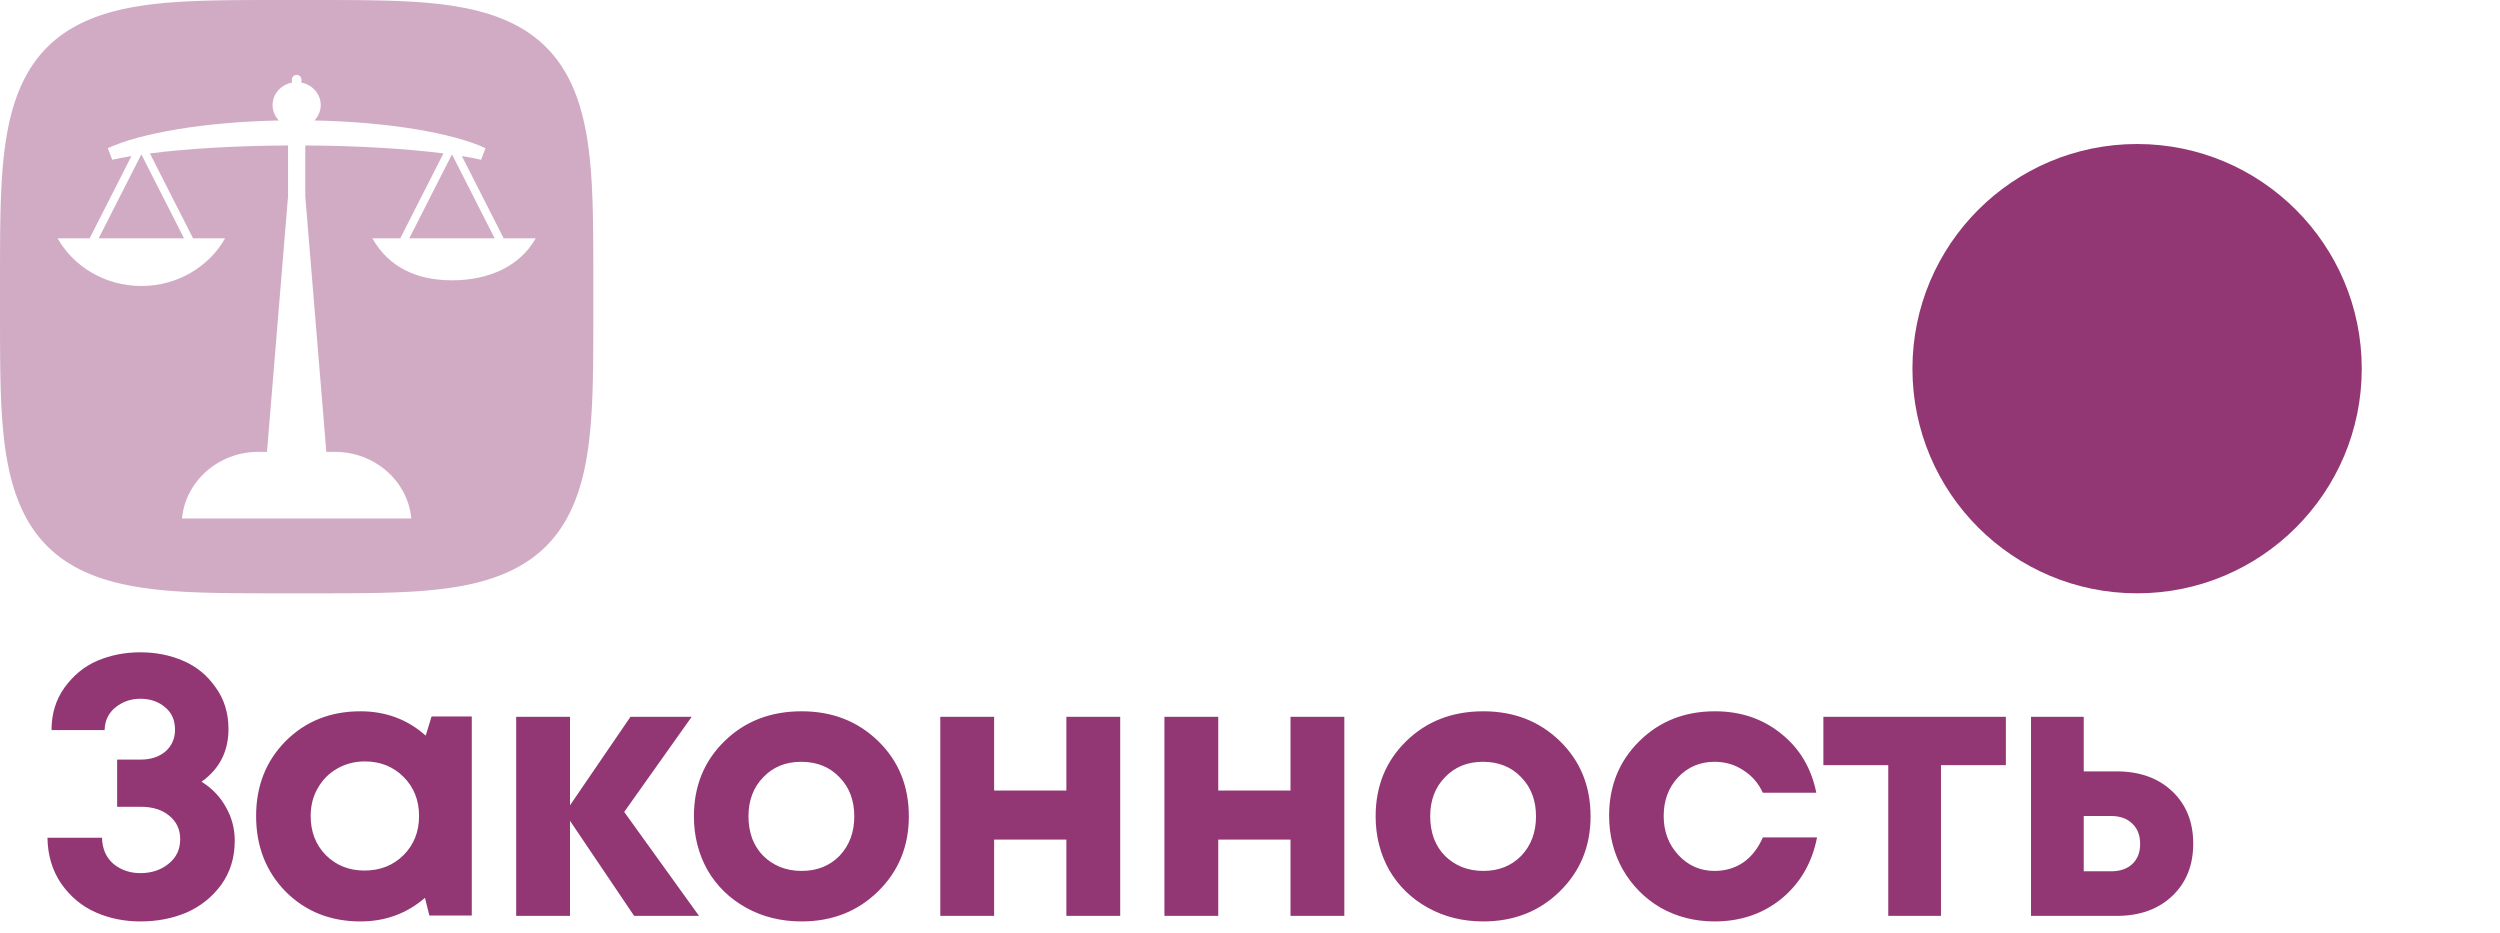
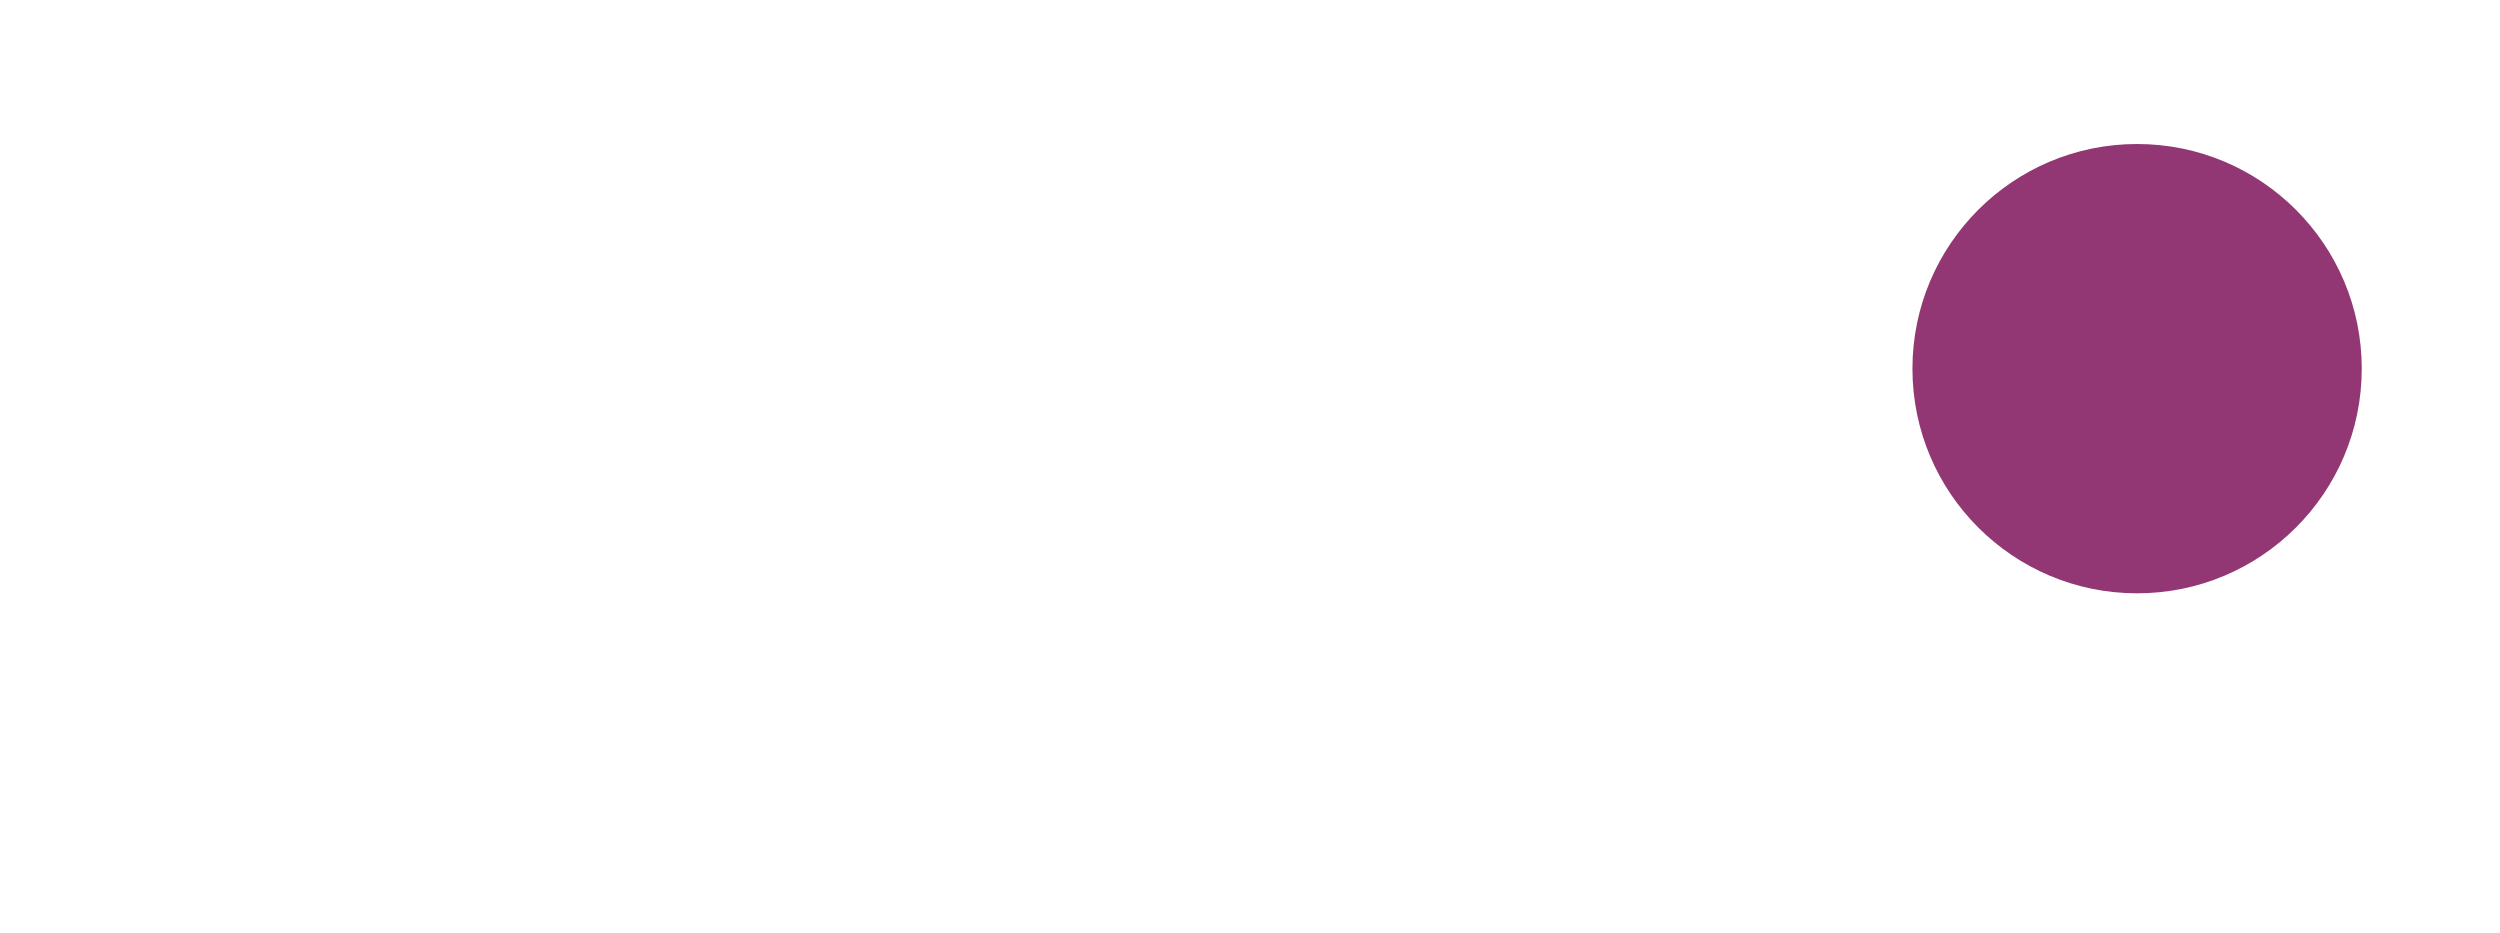
<svg xmlns="http://www.w3.org/2000/svg" width="434" height="162" viewBox="0 0 434 162" fill="none">
  <g filter="url(#filter0_d)">
    <circle cx="371" cy="64" r="39" fill="#923774" />
  </g>
  <g filter="url(#filter1_b)">
-     <path fill-rule="evenodd" clip-rule="evenodd" d="M103 51.5L102.999 56.65L102.995 58.783L102.988 60.419L102.979 61.799L102.968 63.013L102.954 64.111L102.937 65.12L102.918 66.059L102.896 66.94L102.871 67.772L102.844 68.563L102.814 69.319L102.782 70.042L102.747 70.738L102.71 71.409L102.67 72.056L102.627 72.683L102.582 73.291L102.535 73.881L102.484 74.455L102.431 75.013L102.376 75.558L102.317 76.09L102.257 76.609L102.193 77.116L102.127 77.612L102.058 78.098L101.987 78.573L101.913 79.039L101.837 79.496L101.758 79.945L101.676 80.384L101.591 80.816L101.504 81.24L101.414 81.657L101.322 82.067L101.227 82.469L101.129 82.865L101.029 83.255L100.926 83.638L100.82 84.015L100.711 84.386L100.6 84.751L100.486 85.111L100.369 85.465L100.25 85.814L100.128 86.158L100.003 86.496L99.875 86.83L99.745 87.159L99.612 87.483L99.476 87.802L99.337 88.117L99.195 88.427L99.051 88.733L98.904 89.034L98.754 89.332L98.601 89.625L98.445 89.914L98.287 90.198L98.125 90.479L97.961 90.756L97.793 91.029L97.623 91.298L97.45 91.564L97.274 91.825L97.095 92.083L96.913 92.338L96.728 92.588L96.54 92.835L96.348 93.079L96.154 93.319L95.957 93.556L95.756 93.789L95.552 94.019L95.346 94.246L95.136 94.469L94.923 94.689L94.706 94.906L94.487 95.119L94.264 95.329L94.037 95.536L93.808 95.74L93.575 95.941L93.338 96.138L93.098 96.333L92.855 96.524L92.608 96.713L92.358 96.898L92.104 97.081L91.846 97.26L91.585 97.436L91.32 97.61L91.051 97.78L90.778 97.948L90.501 98.112L90.221 98.274L89.936 98.433L89.648 98.589L89.355 98.742L89.058 98.892L88.757 99.04L88.452 99.184L88.142 99.326L87.827 99.465L87.508 99.601L87.185 99.734L86.856 99.865L86.523 99.993L86.185 100.118L85.842 100.24L85.493 100.36L85.139 100.477L84.78 100.591L84.415 100.702L84.044 100.811L83.668 100.917L83.285 101.021L82.896 101.121L82.501 101.219L82.099 101.315L81.69 101.407L81.274 101.497L80.85 101.584L80.419 101.669L79.98 101.751L79.532 101.831L79.076 101.907L78.611 101.981L78.136 102.053L77.651 102.122L77.156 102.188L76.65 102.252L76.132 102.313L75.601 102.371L75.057 102.427L74.5 102.48L73.927 102.531L73.338 102.579L72.732 102.624L72.107 102.667L71.461 102.707L70.792 102.745L70.099 102.78L69.377 102.812L68.625 102.842L67.837 102.869L67.007 102.894L66.131 102.916L65.197 102.935L64.194 102.952L63.105 102.967L61.901 102.979L60.537 102.988L58.926 102.994L56.851 102.999L52.953 103L46.559 102.999L44.364 102.995L42.7 102.989L41.304 102.98L40.079 102.969L38.973 102.955L37.958 102.938L37.014 102.919L36.129 102.898L35.292 102.873L34.498 102.846L33.74 102.817L33.014 102.785L32.316 102.75L31.644 102.713L30.995 102.673L30.366 102.631L29.757 102.586L29.166 102.538L28.59 102.488L28.03 102.435L27.485 102.38L26.952 102.322L26.432 102.262L25.924 102.198L25.427 102.132L24.941 102.064L24.464 101.993L23.997 101.919L23.54 101.843L23.091 101.764L22.65 101.682L22.218 101.598L21.793 101.511L21.376 101.422L20.966 101.329L20.562 101.235L20.166 101.137L19.776 101.037L19.392 100.934L19.015 100.828L18.643 100.72L18.278 100.609L17.917 100.495L17.563 100.379L17.213 100.26L16.869 100.138L16.53 100.013L16.196 99.885L15.867 99.755L15.543 99.622L15.223 99.487L14.908 99.348L14.597 99.207L14.291 99.063L13.989 98.916L13.692 98.766L13.398 98.613L13.109 98.458L12.824 98.299L12.543 98.138L12.266 97.974L11.992 97.807L11.723 97.637L11.457 97.464L11.195 97.288L10.937 97.109L10.682 96.927L10.431 96.743L10.184 96.555L9.94 96.364L9.7 96.17L9.463 95.972L9.229 95.772L8.999 95.569L8.772 95.362L8.549 95.153L8.329 94.94L8.112 94.724L7.898 94.504L7.687 94.281L7.48 94.055L7.276 93.826L7.075 93.593L6.877 93.357L6.682 93.118L6.491 92.875L6.302 92.628L6.117 92.378L5.934 92.124L5.754 91.867L5.578 91.606L5.404 91.341L5.233 91.072L5.066 90.8L4.901 90.524L4.739 90.243L4.58 89.959L4.424 89.671L4.27 89.379L4.12 89.082L3.972 88.781L3.827 88.476L3.685 88.167L3.546 87.853L3.41 87.534L3.276 87.211L3.145 86.883L3.017 86.55L2.892 86.212L2.769 85.869L2.649 85.521L2.532 85.168L2.418 84.809L2.306 84.445L2.197 84.074L2.091 83.698L1.988 83.316L1.887 82.928L1.788 82.533L1.693 82.131L1.6 81.723L1.51 81.307L1.422 80.884L1.337 80.454L1.255 80.015L1.176 79.568L1.099 79.113L1.024 78.648L0.953 78.174L0.884 77.69L0.817 77.196L0.753 76.69L0.692 76.173L0.633 75.644L0.577 75.101L0.524 74.545L0.473 73.973L0.425 73.386L0.38 72.781L0.337 72.157L0.296 71.513L0.258 70.846L0.223 70.155L0.19 69.436L0.16 68.686L0.133 67.901L0.108 67.075L0.086 66.203L0.066 65.274L0.049 64.277L0.034 63.195L0.022 62.002L0.013 60.653L0.006 59.067L0.002 57.045L0 53.555L0.001 46.778L0.004 44.513L0.01 42.821L0.019 41.408L0.03 40.171L0.044 39.057L0.06 38.035L0.079 37.087L0.101 36.197L0.125 35.358L0.151 34.56L0.181 33.799L0.212 33.071L0.247 32.371L0.284 31.697L0.323 31.046L0.366 30.416L0.41 29.805L0.458 29.212L0.508 28.636L0.56 28.074L0.615 27.527L0.673 26.994L0.734 26.473L0.797 25.964L0.862 25.466L0.93 24.979L1.001 24.502L1.075 24.034L1.151 23.576L1.23 23.126L1.311 22.685L1.395 22.252L1.482 21.827L1.571 21.409L1.663 20.998L1.758 20.594L1.855 20.197L1.955 19.807L2.058 19.423L2.163 19.045L2.271 18.673L2.382 18.306L2.496 17.946L2.612 17.591L2.731 17.241L2.853 16.896L2.977 16.557L3.104 16.223L3.234 15.893L3.367 15.568L3.502 15.248L3.641 14.933L3.782 14.622L3.926 14.315L4.072 14.013L4.222 13.715L4.374 13.422L4.53 13.132L4.688 12.847L4.849 12.565L5.013 12.288L5.18 12.014L5.349 11.744L5.522 11.478L5.698 11.216L5.876 10.957L6.058 10.703L6.243 10.451L6.43 10.204L6.621 9.959L6.815 9.719L7.012 9.481L7.212 9.248L7.415 9.017L7.621 8.79L7.831 8.566L8.043 8.346L8.259 8.129L8.478 7.915L8.701 7.704L8.926 7.497L9.155 7.292L9.388 7.091L9.624 6.893L9.863 6.698L10.106 6.506L10.352 6.317L10.602 6.131L10.855 5.948L11.113 5.768L11.373 5.592L11.638 5.418L11.906 5.247L12.178 5.079L12.454 4.914L12.734 4.752L13.018 4.592L13.306 4.436L13.598 4.282L13.894 4.132L14.194 3.984L14.499 3.839L14.809 3.696L15.122 3.557L15.44 3.42L15.763 3.287L16.091 3.156L16.423 3.027L16.761 2.902L17.103 2.779L17.451 2.659L17.804 2.542L18.162 2.427L18.526 2.315L18.896 2.206L19.272 2.099L19.653 1.996L20.041 1.895L20.436 1.796L20.837 1.7L21.244 1.607L21.659 1.517L22.082 1.429L22.512 1.344L22.95 1.262L23.396 1.182L23.851 1.105L24.314 1.03L24.788 0.958L25.271 0.889L25.765 0.822L26.269 0.758L26.785 0.697L27.314 0.638L27.855 0.582L28.41 0.528L28.981 0.477L29.567 0.429L30.17 0.383L30.792 0.34L31.435 0.299L32.1 0.261L32.789 0.226L33.506 0.193L34.253 0.163L35.035 0.135L35.857 0.11L36.726 0.087L37.65 0.067L38.641 0.05L39.715 0.035L40.898 0.023L42.232 0.013L43.794 0.006L45.768 0.002L48.983 0L55.993 0.001L58.334 0.004L60.057 0.01L61.486 0.018L62.735 0.029L63.858 0.043L64.886 0.059L65.84 0.077L66.734 0.099L67.577 0.123L68.378 0.149L69.141 0.178L69.872 0.21L70.574 0.244L71.251 0.281L71.903 0.32L72.535 0.362L73.147 0.407L73.741 0.454L74.319 0.504L74.881 0.556L75.429 0.611L75.964 0.668L76.486 0.729L76.996 0.791L77.495 0.857L77.983 0.925L78.461 0.995L78.929 1.069L79.388 1.145L79.838 1.223L80.28 1.304L80.714 1.388L81.14 1.475L81.558 1.564L81.969 1.656L82.374 1.75L82.771 1.847L83.162 1.947L83.547 2.05L83.925 2.155L84.298 2.263L84.665 2.373L85.025 2.486L85.381 2.602L85.731 2.721L86.076 2.843L86.416 2.967L86.751 3.094L87.081 3.224L87.406 3.356L87.726 3.491L88.042 3.63L88.353 3.77L88.66 3.914L88.963 4.061L89.261 4.21L89.555 4.362L89.845 4.517L90.131 4.675L90.413 4.836L90.69 5L90.964 5.166L91.234 5.336L91.501 5.508L91.763 5.684L92.022 5.862L92.277 6.043L92.529 6.228L92.777 6.415L93.021 6.606L93.262 6.799L93.5 6.996L93.734 7.196L93.965 7.399L94.192 7.605L94.416 7.814L94.637 8.026L94.854 8.242L95.068 8.461L95.279 8.683L95.487 8.908L95.692 9.137L95.893 9.369L96.091 9.605L96.287 9.844L96.479 10.086L96.668 10.332L96.854 10.582L97.037 10.835L97.217 11.092L97.394 11.352L97.568 11.617L97.74 11.885L97.908 12.156L98.073 12.432L98.236 12.712L98.395 12.995L98.552 13.283L98.706 13.574L98.856 13.87L99.004 14.17L99.15 14.475L99.292 14.784L99.432 15.097L99.569 15.415L99.703 15.737L99.834 16.065L99.963 16.397L100.088 16.734L100.211 17.076L100.332 17.423L100.449 17.776L100.564 18.134L100.676 18.497L100.785 18.866L100.892 19.241L100.996 19.623L101.097 20.01L101.196 20.404L101.292 20.804L101.385 21.212L101.476 21.626L101.564 22.048L101.649 22.477L101.732 22.914L101.812 23.36L101.889 23.814L101.964 24.277L102.036 24.75L102.106 25.232L102.172 25.725L102.237 26.228L102.298 26.744L102.357 27.271L102.414 27.811L102.468 28.366L102.519 28.935L102.567 29.52L102.613 30.122L102.657 30.742L102.698 31.383L102.736 32.046L102.771 32.733L102.804 33.447L102.835 34.192L102.863 34.972L102.888 35.79L102.911 36.655L102.931 37.574L102.949 38.559L102.964 39.626L102.976 40.799L102.986 42.119L102.993 43.659L102.998 45.586L103 48.593L103 51.5Z" fill="#923774" fill-opacity="0.42" />
-   </g>
+     </g>
  <path d="M87.441 41.378L80.179 27.092C81.43 27.296 82.561 27.51 83.522 27.733L84.28 25.721C78.616 23.102 67.51 21.173 54.589 20.914C55.26 20.206 55.68 19.278 55.68 18.249C55.68 16.317 54.239 14.707 52.326 14.341V13.788C52.326 13.355 51.954 13 51.5 13C51.046 13 50.674 13.355 50.674 13.788V14.341C48.761 14.707 47.32 16.317 47.32 18.249C47.32 19.278 47.74 20.206 48.411 20.914C35.49 21.173 24.384 23.102 18.72 25.721L19.478 27.733C20.439 27.51 21.57 27.296 22.821 27.092L15.559 41.378H10C12.793 46.302 18.256 49.647 24.538 49.647C30.82 49.647 36.282 46.302 39.076 41.378H33.517L26.021 26.631C32.229 25.841 40.663 25.296 50.003 25.252V34.087L46.35 78.443H44.832C37.917 78.443 32.199 83.548 31.596 90H71.404C70.801 83.548 65.083 78.443 58.168 78.443H56.65L52.997 34.087V25.252C62.337 25.296 70.771 25.841 76.979 26.631L69.483 41.378H64.648C67.442 46.302 72.198 48.663 78.48 48.663C84.762 48.663 90.207 46.302 93 41.378H87.441ZM31.95 41.378H17.126L24.52 26.833C24.531 26.831 24.542 26.83 24.554 26.828L31.95 41.378ZM71.049 41.378L78.446 26.828C78.458 26.83 78.469 26.831 78.48 26.833L85.874 41.378H71.049Z" fill="white" />
-   <path d="M34.992 135.704C36.827 136.856 38.235 138.328 39.216 140.12C40.24 141.912 40.752 143.853 40.752 145.944C40.752 148.888 39.963 151.448 38.384 153.624C36.805 155.757 34.8 157.357 32.368 158.424C29.936 159.448 27.269 159.96 24.368 159.96C21.552 159.96 18.949 159.427 16.56 158.36C14.171 157.293 12.187 155.629 10.608 153.368C9.072 151.107 8.283 148.461 8.24 145.432H17.712C17.755 147.352 18.416 148.867 19.696 149.976C21.019 151.043 22.576 151.576 24.368 151.576C26.288 151.576 27.909 151.043 29.232 149.976C30.597 148.909 31.28 147.48 31.28 145.688C31.28 143.981 30.64 142.616 29.36 141.592C28.123 140.568 26.48 140.056 24.432 140.056H20.336V131.864H24.432C26.181 131.864 27.611 131.395 28.72 130.456C29.829 129.475 30.384 128.216 30.384 126.68C30.384 125.016 29.808 123.715 28.656 122.776C27.504 121.795 26.075 121.304 24.368 121.304C22.747 121.304 21.317 121.795 20.08 122.776C18.843 123.757 18.203 125.08 18.16 126.744H8.944C8.944 123.928 9.691 121.475 11.184 119.384C12.72 117.251 14.619 115.693 16.88 114.712C19.184 113.731 21.68 113.24 24.368 113.24C27.056 113.24 29.531 113.731 31.792 114.712C34.096 115.693 35.973 117.229 37.424 119.32C38.917 121.368 39.664 123.779 39.664 126.552C39.664 130.435 38.107 133.485 34.992 135.704ZM74.924 124.376H81.9V158.936H74.54L73.772 155.864C70.615 158.595 66.881 159.96 62.572 159.96C57.367 159.96 53.036 158.232 49.58 154.776C46.167 151.277 44.46 146.904 44.46 141.656C44.46 136.451 46.167 132.12 49.58 128.664C53.036 125.208 57.367 123.48 62.572 123.48C66.967 123.48 70.743 124.888 73.9 127.704L74.924 124.376ZM56.556 148.44C58.348 150.232 60.588 151.128 63.276 151.128C66.007 151.128 68.268 150.232 70.06 148.44C71.852 146.648 72.748 144.387 72.748 141.656C72.748 138.925 71.852 136.664 70.06 134.872C68.268 133.08 66.028 132.184 63.34 132.184C61.548 132.184 59.927 132.611 58.476 133.464C57.068 134.275 55.959 135.405 55.148 136.856C54.337 138.264 53.932 139.864 53.932 141.656C53.932 144.387 54.807 146.648 56.556 148.44ZM121.352 159H110.088L98.951 142.488V159H89.608V124.44H98.951V139.8L109.448 124.44H120.072L108.36 140.952L121.352 159ZM139.151 159.96C135.609 159.96 132.409 159.171 129.551 157.592C126.692 156.013 124.452 153.837 122.831 151.064C121.252 148.248 120.463 145.133 120.463 141.72C120.463 136.472 122.233 132.12 125.775 128.664C129.316 125.208 133.775 123.48 139.151 123.48C144.484 123.48 148.921 125.208 152.463 128.664C156.004 132.12 157.775 136.472 157.775 141.72C157.775 146.925 155.983 151.277 152.399 154.776C148.857 158.232 144.441 159.96 139.151 159.96ZM139.151 151.192C141.839 151.192 144.036 150.317 145.743 148.568C147.449 146.776 148.303 144.493 148.303 141.72C148.303 138.947 147.449 136.685 145.743 134.936C144.036 133.144 141.817 132.248 139.087 132.248C136.399 132.248 134.201 133.144 132.495 134.936C130.788 136.685 129.935 138.947 129.935 141.72C129.935 143.085 130.148 144.365 130.575 145.56C131.044 146.755 131.684 147.757 132.495 148.568C133.305 149.379 134.265 150.019 135.375 150.488C136.527 150.957 137.785 151.192 139.151 151.192ZM185.123 124.44H194.467V159H185.123V145.752H172.579V159H163.235V124.44H172.579V137.24H185.123V124.44ZM224.031 124.44H233.375V159H224.031V145.752H211.487V159H202.143V124.44H211.487V137.24H224.031V124.44ZM257.498 159.96C253.957 159.96 250.757 159.171 247.898 157.592C245.039 156.013 242.799 153.837 241.178 151.064C239.599 148.248 238.81 145.133 238.81 141.72C238.81 136.472 240.581 132.12 244.122 128.664C247.663 125.208 252.122 123.48 257.498 123.48C262.831 123.48 267.269 125.208 270.81 128.664C274.351 132.12 276.122 136.472 276.122 141.72C276.122 146.925 274.33 151.277 270.746 154.776C267.205 158.232 262.789 159.96 257.498 159.96ZM257.498 151.192C260.186 151.192 262.383 150.317 264.09 148.568C265.797 146.776 266.65 144.493 266.65 141.72C266.65 138.947 265.797 136.685 264.09 134.936C262.383 133.144 260.165 132.248 257.434 132.248C254.746 132.248 252.549 133.144 250.842 134.936C249.135 136.685 248.282 138.947 248.282 141.72C248.282 143.085 248.495 144.365 248.922 145.56C249.391 146.755 250.031 147.757 250.842 148.568C251.653 149.379 252.613 150.019 253.722 150.488C254.874 150.957 256.133 151.192 257.498 151.192ZM297.647 159.96C294.233 159.96 291.119 159.171 288.303 157.592C285.529 155.971 283.332 153.752 281.711 150.936C280.132 148.12 279.343 145.005 279.343 141.592C279.343 136.429 281.092 132.12 284.591 128.664C288.089 125.208 292.463 123.48 297.711 123.48C302.191 123.48 306.031 124.781 309.231 127.384C312.431 129.944 314.457 133.357 315.311 137.624H306.031C305.263 135.96 304.132 134.659 302.639 133.72C301.188 132.739 299.524 132.248 297.647 132.248C295.129 132.248 293.017 133.144 291.311 134.936C289.647 136.728 288.815 138.968 288.815 141.656C288.815 144.344 289.668 146.605 291.375 148.44C293.081 150.275 295.172 151.192 297.647 151.192C299.524 151.192 301.188 150.701 302.639 149.72C304.089 148.696 305.22 147.245 306.031 145.368H315.439C314.585 149.763 312.537 153.304 309.295 155.992C306.052 158.637 302.169 159.96 297.647 159.96ZM348.217 124.44V132.824H336.953V159H327.801V132.824H316.537V124.44H348.217ZM367.433 133.912C371.444 133.912 374.665 135.064 377.097 137.368C379.529 139.672 380.745 142.701 380.745 146.456C380.745 150.211 379.529 153.24 377.097 155.544C374.665 157.848 371.444 159 367.433 159H352.585V124.44H361.737V133.912H367.433ZM366.473 151.256C368.052 151.256 369.289 150.829 370.185 149.976C371.081 149.123 371.529 147.971 371.529 146.52C371.529 145.027 371.081 143.853 370.185 143C369.289 142.104 368.052 141.656 366.473 141.656H361.737V151.256H366.473Z" fill="#923774" />
  <defs>
    <filter id="filter0_d" x="308" y="1" width="126" height="126" filterUnits="userSpaceOnUse" color-interpolation-filters="sRGB">
      <feFlood flood-opacity="0" result="BackgroundImageFix" />
      <feColorMatrix in="SourceAlpha" type="matrix" values="0 0 0 0 0 0 0 0 0 0 0 0 0 0 0 0 0 0 127 0" />
      <feOffset />
      <feGaussianBlur stdDeviation="12" />
      <feColorMatrix type="matrix" values="0 0 0 0 0.573 0 0 0 0 0.216 0 0 0 0 0.455 0 0 0 1 0" />
      <feBlend mode="normal" in2="BackgroundImageFix" result="effect1_dropShadow" />
      <feBlend mode="normal" in="SourceGraphic" in2="effect1_dropShadow" result="shape" />
    </filter>
    <filter id="filter1_b" x="-22" y="-22" width="147" height="147" filterUnits="userSpaceOnUse" color-interpolation-filters="sRGB">
      <feFlood flood-opacity="0" result="BackgroundImageFix" />
      <feGaussianBlur in="BackgroundImage" stdDeviation="11" />
      <feComposite in2="SourceAlpha" operator="in" result="effect1_backgroundBlur" />
      <feBlend mode="normal" in="SourceGraphic" in2="effect1_backgroundBlur" result="shape" />
    </filter>
  </defs>
</svg>